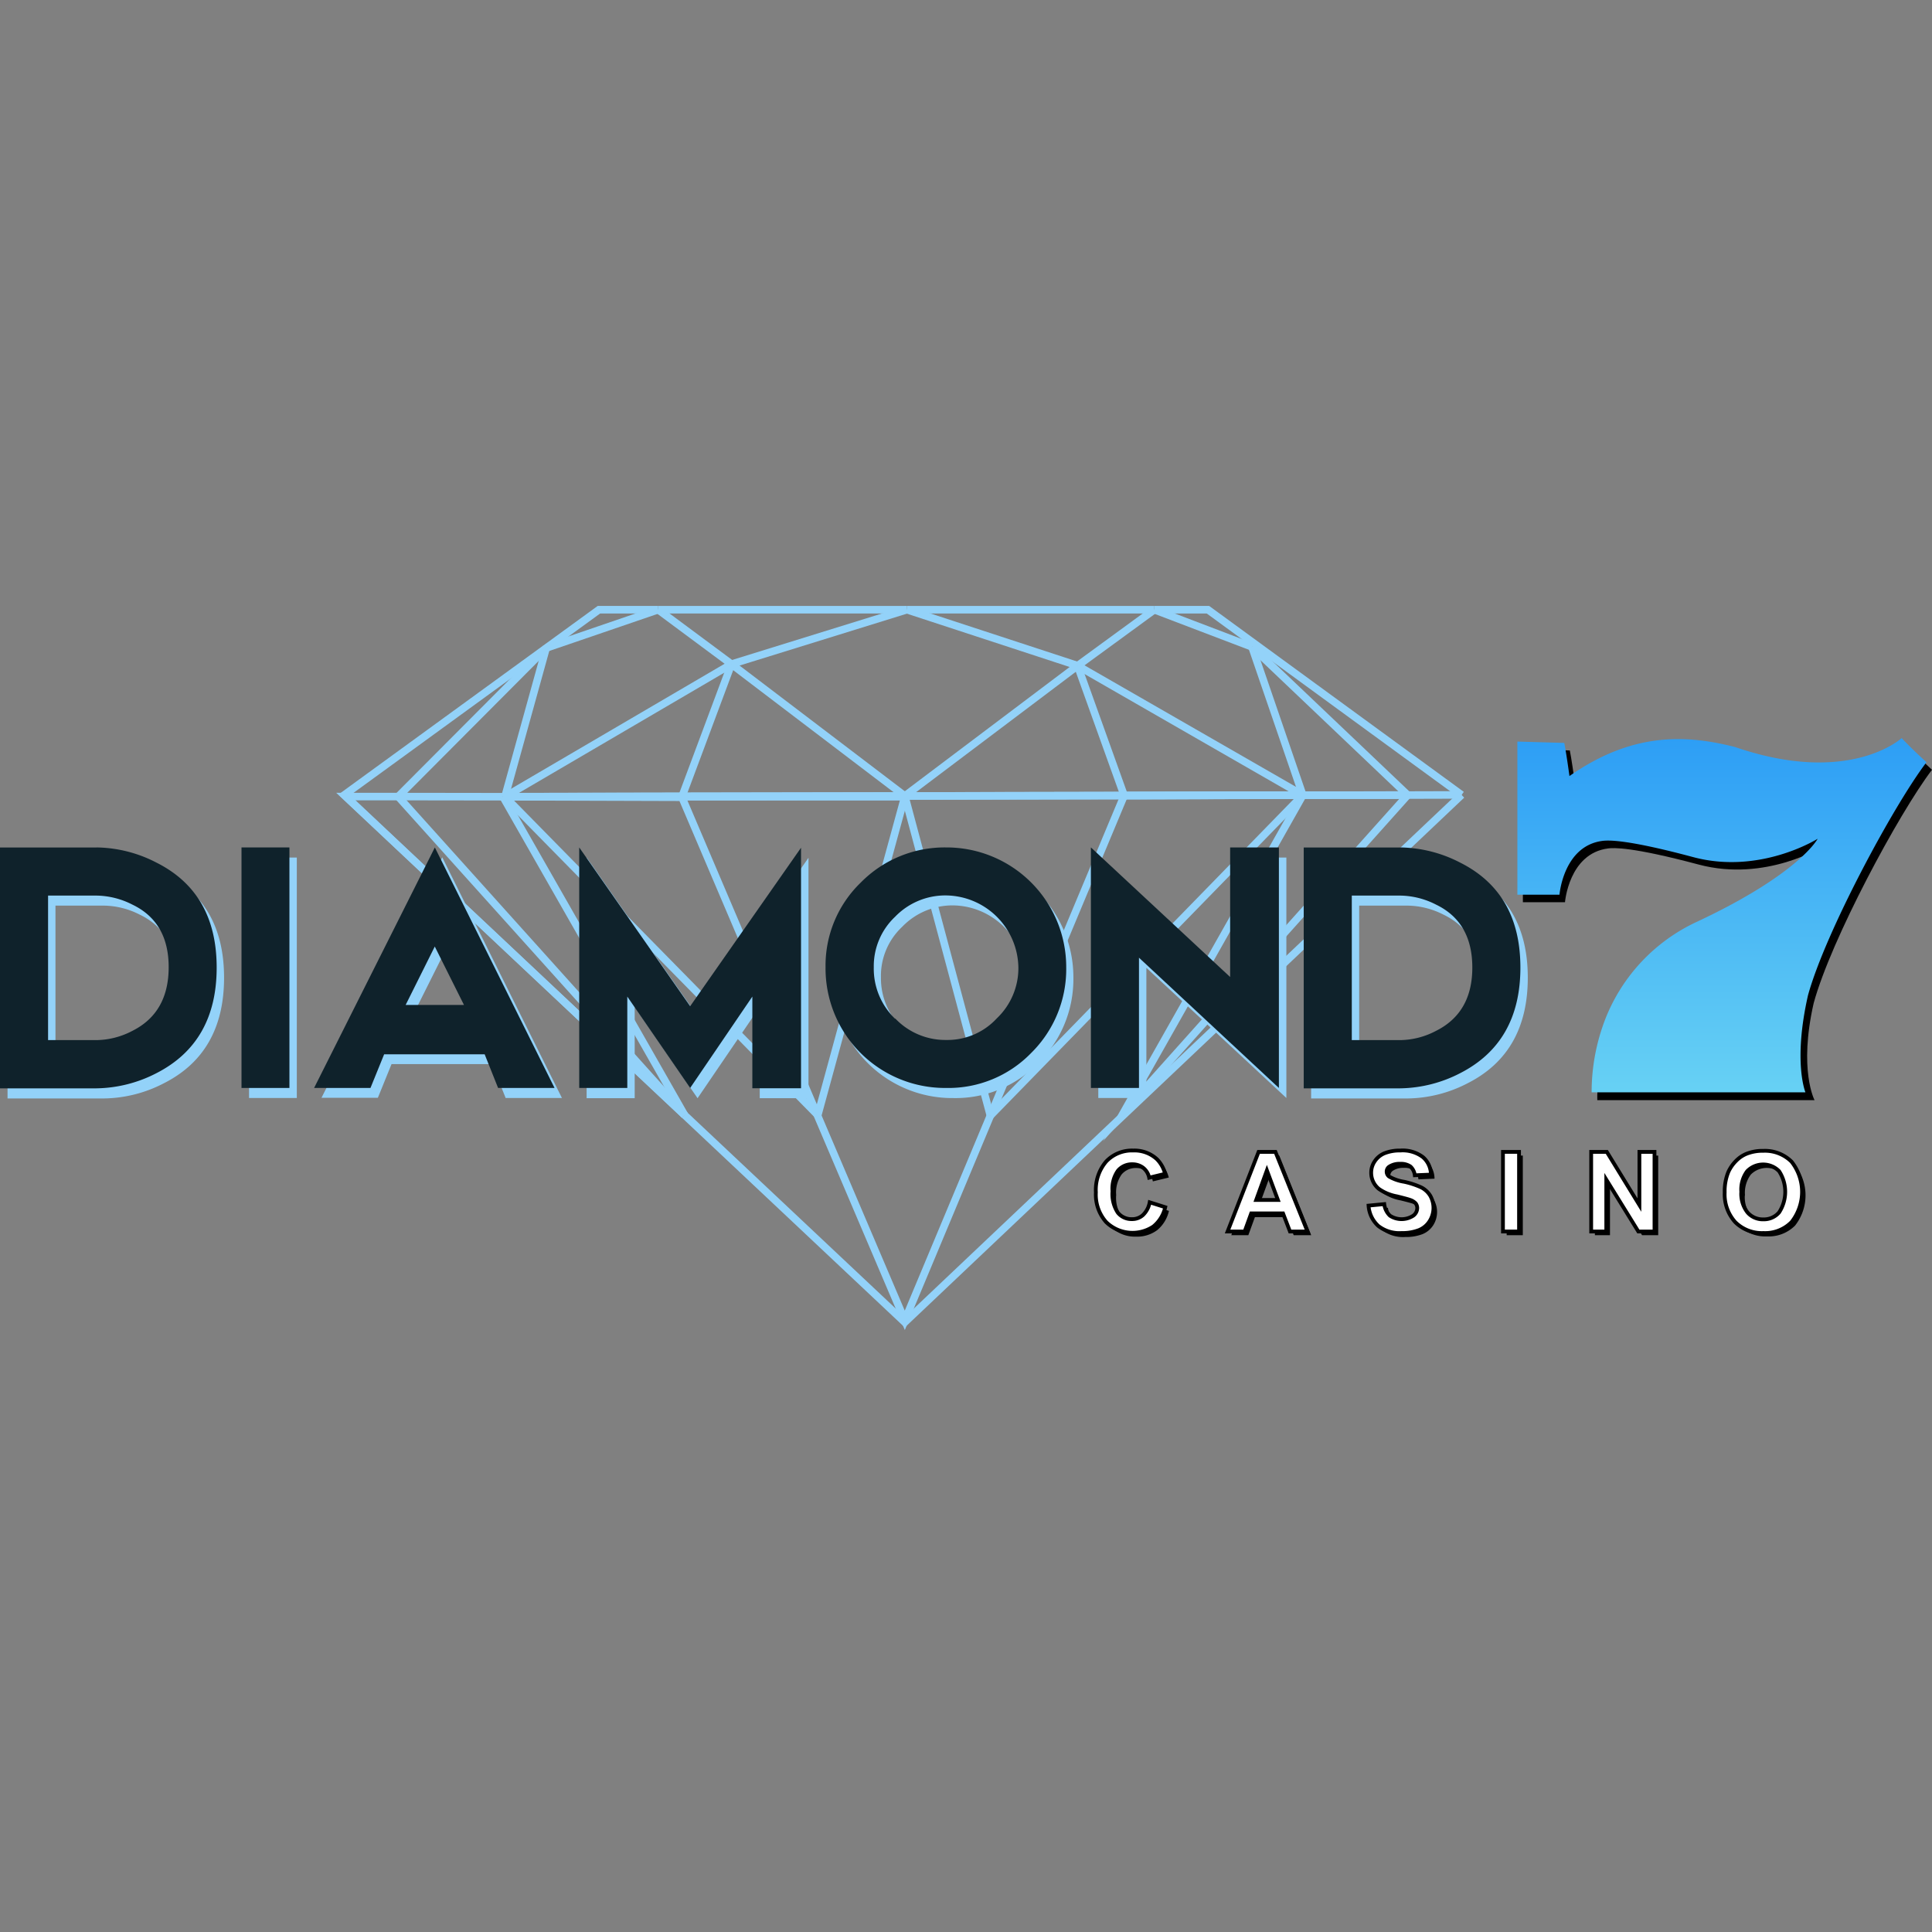
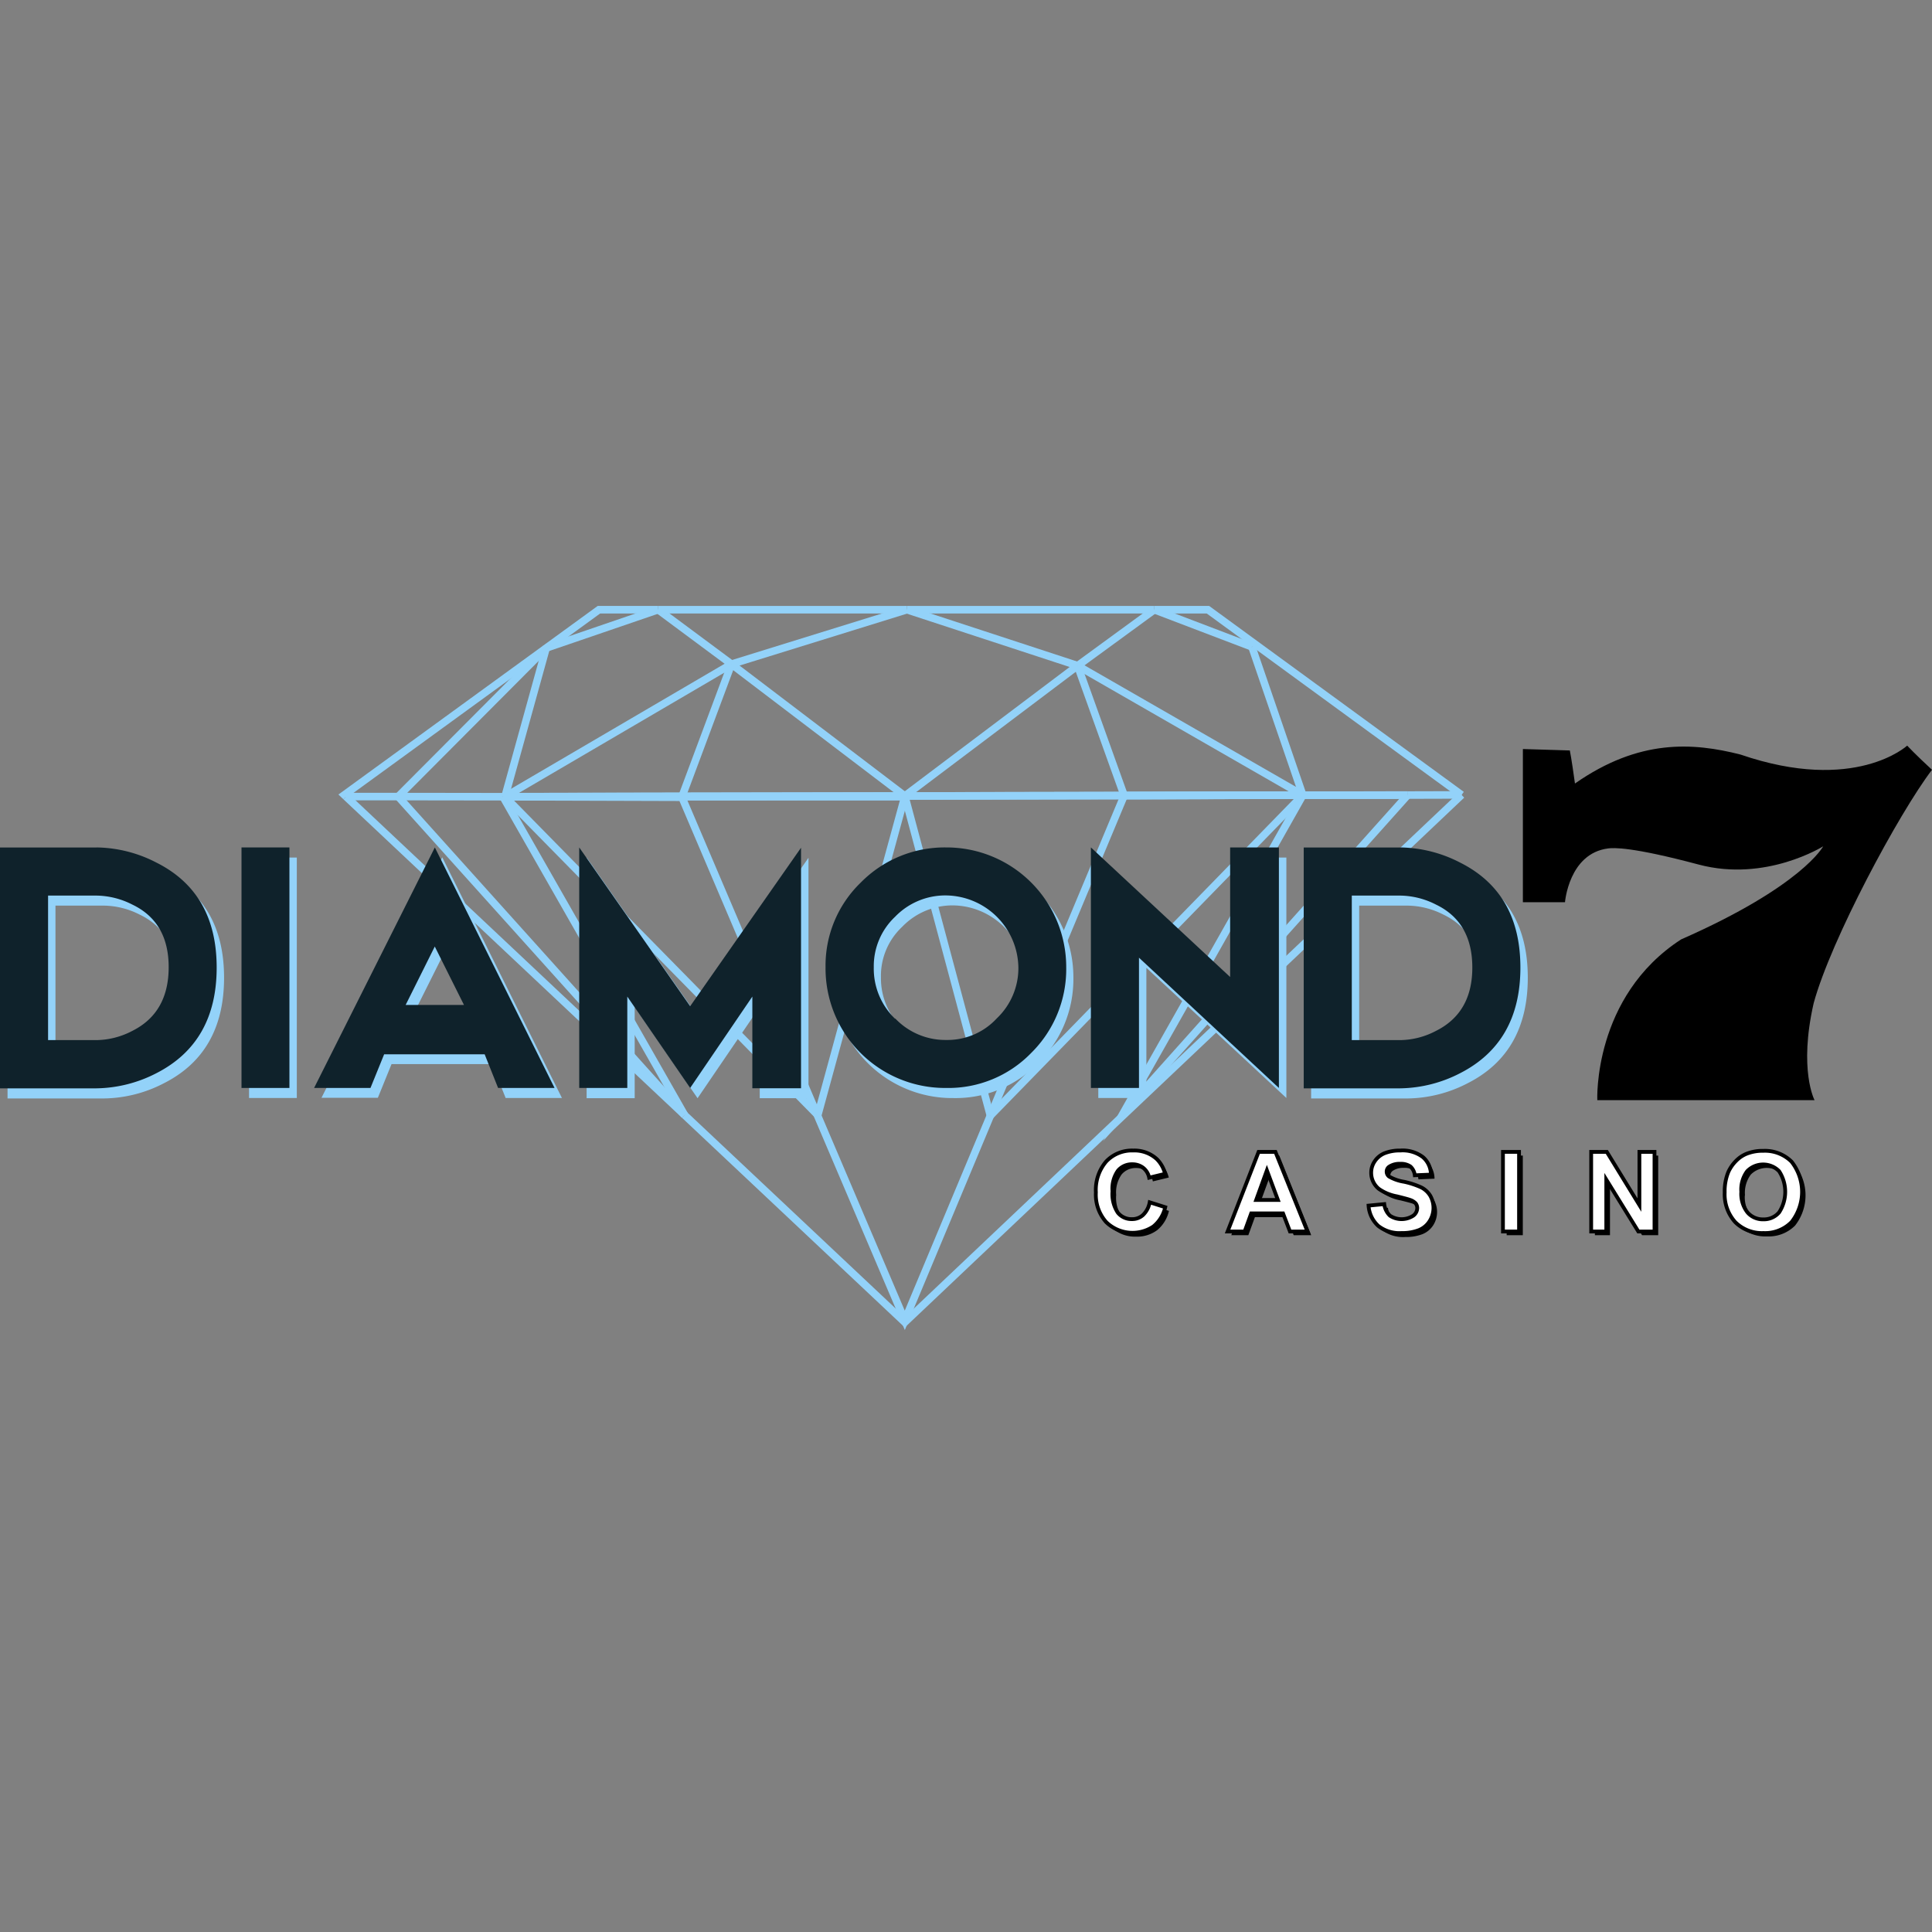
<svg xmlns="http://www.w3.org/2000/svg" data-name="Layer 1" height="810" id="Layer_1" viewBox="0 0 256 256" width="810">
  <rect x="0" y="0" width="256" height="256" fill="#808080" stroke="none" />
  <desc>sistersites.net - Leading Casino Sister Sites Index</desc>
  <title>Diamond 7 Casino on https://sistersites.net/</title>
  <defs>
    <style>.cls-1{fill:none;stroke:#93d2f9;}.cls-1,.cls-5{stroke-miterlimit:10;}.cls-2{fill:#93d2f9;}.cls-3{fill:#0f222b;}.cls-4{fill:url(#linear-gradient);}.cls-5{fill:#fff;stroke:#000;stroke-width:0.5px;}</style>
    <linearGradient gradientTransform="matrix(1, 0, 0, -1, 0, 256)" gradientUnits="userSpaceOnUse" id="linear-gradient" x1="228.16" x2="228.16" y1="111.21" y2="158.19">
      <stop offset="0" stop-color="#67d1f4" />
      <stop offset="1" stop-color="#2d9ef5" />
    </linearGradient>
  </defs>
  <line class="cls-1" x1="87.21" x2="120.17" y1="80.79" y2="80.79" />
  <line class="cls-1" x1="87.21" x2="96.92" y1="80.79" y2="88" />
  <line class="cls-1" x1="96.92" x2="120.17" y1="88" y2="80.79" />
  <polyline class="cls-1" points="120.17 80.79 142.76 88.19 142.79 88.21" />
  <line class="cls-1" x1="142.79" x2="152.95" y1="88.21" y2="80.79" />
  <line class="cls-1" x1="152.95" x2="120.17" y1="80.79" y2="80.79" />
  <line class="cls-1" x1="66.65" x2="66.91" y1="105.57" y2="105.57" />
  <line class="cls-1" x1="152.95" x2="165.89" y1="80.79" y2="85.72" />
  <line class="cls-1" x1="45.85" x2="90.72" y1="105.55" y2="147.76" />
  <line class="cls-1" x1="186.53" x2="172.63" y1="105.35" y2="105.36" />
  <line class="cls-1" x1="90.38" x2="66.91" y1="105.52" y2="105.57" />
-   <line class="cls-1" x1="186.53" x2="165.89" y1="105.35" y2="85.72" />
  <polyline class="cls-1" points="87.21 80.79 79.36 80.79 45.62 105.33 45.85 105.55" />
  <polyline class="cls-1" points="193.67 105.33 160.06 80.79 152.95 80.79" />
  <line class="cls-1" x1="119.89" x2="142.79" y1="105.47" y2="88.21" />
  <line class="cls-1" x1="72.37" x2="52.76" y1="85.87" y2="105.55" />
  <polyline class="cls-1" points="193.67 105.33 119.89 175.21 90.72 147.76" />
  <line class="cls-1" x1="119.89" x2="90.38" y1="105.47" y2="105.52" />
  <line class="cls-1" x1="87.21" x2="72.37" y1="80.79" y2="85.87" />
  <line class="cls-1" x1="96.92" x2="90.38" y1="88" y2="105.52" />
  <line class="cls-1" x1="90.36" x2="90.38" y1="105.57" y2="105.52" />
  <line class="cls-1" x1="96.92" x2="119.89" y1="88" y2="105.47" />
  <line class="cls-1" x1="120.15" x2="148.96" y1="105.47" y2="105.42" />
  <line class="cls-1" x1="193.67" x2="186.53" y1="105.33" y2="105.35" />
  <line class="cls-1" x1="148.97" x2="148.96" y1="105.42" y2="105.42" />
  <line class="cls-1" x1="172.63" x2="172.62" y1="105.37" y2="105.37" />
  <line class="cls-1" x1="148.97" x2="172.62" y1="105.42" y2="105.37" />
  <line class="cls-1" x1="66.91" x2="66.65" y1="105.57" y2="105.57" />
  <polyline class="cls-1" points="90.38 105.52 68.47 105.56 66.92 105.57" />
-   <polyline class="cls-1" points="45.85 105.55 45.81 105.55 90.72 147.76" />
  <line class="cls-1" x1="45.85" x2="52.76" y1="105.55" y2="105.55" />
  <line class="cls-1" x1="119.89" x2="90.38" y1="105.47" y2="105.52" />
  <line class="cls-1" x1="119.89" x2="120.15" y1="105.47" y2="105.47" />
  <line class="cls-1" x1="90.72" x2="52.76" y1="147.76" y2="105.55" />
  <line class="cls-1" x1="186.53" x2="172.63" y1="105.35" y2="105.37" />
  <line class="cls-1" x1="52.76" x2="66.65" y1="105.55" y2="105.57" />
  <line class="cls-1" x1="131.23" x2="148.96" y1="147.83" y2="105.42" />
  <line class="cls-1" x1="148.97" x2="148.96" y1="105.42" y2="105.42" />
  <polyline class="cls-1" points="186.53 105.35 148.87 147.43 172.63 105.37" />
  <polyline class="cls-1" points="108.26 147.66 119.89 174.95 131.23 147.83" />
  <line class="cls-1" x1="172.63" x2="172.63" y1="105.36" y2="105.37" />
  <line class="cls-1" x1="90.72" x2="66.65" y1="147.76" y2="105.57" />
  <line class="cls-1" x1="66.65" x2="66.91" y1="105.57" y2="105.57" />
  <line class="cls-1" x1="172.63" x2="148.97" y1="105.36" y2="105.42" />
  <polyline class="cls-1" points="108.26 147.66 90.36 105.64 66.92 105.57" />
  <line class="cls-1" x1="172.62" x2="131.23" y1="105.37" y2="147.83" />
  <line class="cls-1" x1="148.96" x2="120.15" y1="105.41" y2="105.47" />
  <line class="cls-1" x1="148.96" x2="172.63" y1="105.41" y2="105.36" />
  <line class="cls-1" x1="120.15" x2="119.89" y1="105.47" y2="105.47" />
  <polyline class="cls-1" points="119.89 105.47 131.23 147.83 131.23 147.83" />
  <line class="cls-1" x1="172.63" x2="172.62" y1="105.36" y2="105.37" />
  <polyline class="cls-1" points="108.26 147.66 108.36 147.76 119.89 105.57 90.36 105.57" />
  <line class="cls-1" x1="108.26" x2="66.91" y1="147.66" y2="105.57" />
  <line class="cls-1" x1="90.36" x2="66.91" y1="105.57" y2="105.57" />
  <line class="cls-1" x1="142.79" x2="148.96" y1="88.21" y2="105.41" />
-   <line class="cls-1" x1="148.96" x2="148.96" y1="105.41" y2="105.42" />
  <line class="cls-1" x1="165.89" x2="172.63" y1="85.72" y2="105.36" />
  <line class="cls-1" x1="142.79" x2="172.63" y1="88.21" y2="105.36" />
  <line class="cls-1" x1="96.92" x2="66.91" y1="88" y2="105.57" />
  <line class="cls-1" x1="72.37" x2="66.91" y1="85.87" y2="105.57" />
  <path class="cls-2" d="M13.78,113.63a17.52,17.52,0,0,1,7.91,2q8,3.95,8,13.92t-8,14a17.65,17.65,0,0,1-7.91,2H1V113.64h12.8Zm0,25.53a10.5,10.5,0,0,0,4.73-1.22q4.81-2.41,4.82-8.42t-4.82-8.33A10.71,10.71,0,0,0,13.78,120H7.35v19.16Z" />
  <path class="cls-2" d="M39.33,113.63v31.86H33V113.63Z" />
  <path class="cls-2" d="M74.46,145.49H67L65.21,141H51.88l-1.81,4.46H42.6l16-31.86Zm-12-11-3.86-7.74-3.87,7.74Z" />
-   <path class="cls-2" d="M92.43,134.66l14.7-21v31.86h-6.46v-12.1l-8.24,12.1-8.33-12.1v12.1H77.73V113.63Z" />
+   <path class="cls-2" d="M92.43,134.66l14.7-21v31.86h-6.46v-12.1l-8.24,12.1-8.33-12.1v12.1H77.73V113.63" />
  <path class="cls-2" d="M115,118.27a15.64,15.64,0,0,1,11.34-4.64,15.86,15.86,0,0,1,15.89,15.89,15.62,15.62,0,0,1-4.65,11.34,15.25,15.25,0,0,1-11.24,4.64,15.84,15.84,0,0,1-16-16A15.34,15.34,0,0,1,115,118.27Zm4.55,18a9.18,9.18,0,0,0,6.78,2.86,8.91,8.91,0,0,0,6.69-2.86,9.18,9.18,0,0,0,2.86-6.78,9.72,9.72,0,0,0-9.55-9.52,9.25,9.25,0,0,0-6.78,2.83,8.91,8.91,0,0,0-2.82,6.69A9.22,9.22,0,0,0,119.59,136.3Z" />
  <path class="cls-2" d="M145.53,145.49V113.63L164,130.8V113.63h6.45v31.86L151.9,128.24v17.25Z" />
  <path class="cls-2" d="M186.53,113.63a17.55,17.55,0,0,1,7.91,2q8,3.95,8,13.92t-8,14a17.68,17.68,0,0,1-7.91,2h-12.8V113.64h12.8Zm0,25.53a10.5,10.5,0,0,0,4.73-1.22q4.81-2.41,4.82-8.42t-4.82-8.33a10.71,10.71,0,0,0-4.73-1.19H180.1v19.16Z" />
  <path class="cls-3" d="M12.79,112.29a17.69,17.69,0,0,1,7.92,2q8,4,8,13.92t-8,14a17.81,17.81,0,0,1-7.92,2H0V112.3H12.79Zm0,25.53a10.51,10.51,0,0,0,4.74-1.22q4.81-2.41,4.82-8.42t-4.82-8.32a10.72,10.72,0,0,0-4.74-1.19H6.37v19.15Z" />
  <path class="cls-3" d="M38.35,112.29v31.87H32V112.29Z" />
  <path class="cls-3" d="M73.48,144.16H66l-1.78-4.46H50.9l-1.81,4.46H41.62l16-31.87Zm-12-11-3.87-7.74-3.86,7.74Z" />
  <path class="cls-3" d="M91.45,133.33l14.69-21v31.87H99.69V132.05l-8.24,12.11-8.33-12.11v12.11H76.75V112.29Z" />
  <path class="cls-3" d="M114.06,116.94a15.58,15.58,0,0,1,11.33-4.65,15.86,15.86,0,0,1,15.89,15.89,15.6,15.6,0,0,1-4.64,11.34,15.27,15.27,0,0,1-11.25,4.64,15.84,15.84,0,0,1-16-16A15.28,15.28,0,0,1,114.06,116.94Zm4.55,18a9.17,9.17,0,0,0,6.78,2.86,8.88,8.88,0,0,0,6.69-2.86,9.17,9.17,0,0,0,2.86-6.78,9.7,9.7,0,0,0-9.55-9.51,9.24,9.24,0,0,0-6.78,2.82,9,9,0,0,0-2.83,6.69A9.22,9.22,0,0,0,118.61,135Z" />
  <path class="cls-3" d="M144.55,144.16V112.29L163,129.46V112.29h6.46v31.87L150.92,126.9v17.26Z" />
  <path class="cls-3" d="M185.54,112.29a17.69,17.69,0,0,1,7.92,2q8,4,8,13.92t-8,14a17.81,17.81,0,0,1-7.92,2H172.75V112.3h12.79Zm0,25.53a10.43,10.43,0,0,0,4.73-1.22q4.83-2.41,4.82-8.42t-4.82-8.32a10.65,10.65,0,0,0-4.73-1.19h-6.42v19.15Z" />
  <path d="M256,102c-2.1-1.93-3.29-3.2-3.29-3.2s-6.91,6.39-22.09,1.18c-6.3-1.6-13.43-2.1-21.93,3.84-.45-3.29-.68-4.38-.68-4.38l-6.22-.19v20.3h5.58s.51-6.47,5.72-7.13c.74-.09,3.1-.23,12,2.14s16.49-2.42,16.49-2.42-2.74,5.26-18.83,12.34c-11.7,7.59-11.1,21.3-11.1,21.3h28.79s-2.13-4-.12-12.85C242.6,124.54,251.61,107.77,256,102Z" />
-   <path class="cls-4" d="M255.27,101c-2.11-1.92-3.29-3.2-3.29-3.2s-6.91,6.4-22.09,1.18c-6.3-1.59-13.43-2.09-21.93,3.85-.45-3.3-.69-4.39-.69-4.39l-6.21-.18v20.29h5.58s.51-6.47,5.71-7.13c.75-.09,3.11-.23,12,2.15s16.5-2.43,16.5-2.43-2.41,4.63-16,11a23.75,23.75,0,0,0-12.08,12.74,26.79,26.79,0,0,0-1.87,9.86h28.33s-1.67-4,.34-12.86C241.86,123.54,250.88,106.77,255.27,101Z" />
  <path d="M152.83,159.8l2.06.65a4.61,4.61,0,0,1-1.57,2.56,4.45,4.45,0,0,1-2.81.85,4.52,4.52,0,0,1-3.45-1.44,5.46,5.46,0,0,1-1.35-3.93,5.76,5.76,0,0,1,1.36-4.09,4.66,4.66,0,0,1,3.57-1.46,4.41,4.41,0,0,1,3.15,1.15,4.17,4.17,0,0,1,1.08,1.94l-2.11.51a2.2,2.2,0,0,0-.78-1.3,2.28,2.28,0,0,0-1.44-.47,2.41,2.41,0,0,0-1.91.84,4.08,4.08,0,0,0-.73,2.72,4.49,4.49,0,0,0,.71,2.85,2.34,2.34,0,0,0,1.88.85,2.15,2.15,0,0,0,1.46-.54A3.19,3.19,0,0,0,152.83,159.8Z" />
  <path d="M173.74,163.67h-2.32l-.92-2.39h-4.22l-.87,2.39h-2.26l4.11-10.55h2.25Zm-3.92-4.17-1.45-3.91-1.43,3.91Z" />
  <path d="M181.83,160.24l2.08-.2a2.47,2.47,0,0,0,.75,1.53,2.36,2.36,0,0,0,1.55.49,2.33,2.33,0,0,0,1.55-.44,1.27,1.27,0,0,0,.52-1,1,1,0,0,0-.22-.64,1.72,1.72,0,0,0-.77-.46c-.25-.09-.82-.24-1.7-.46a6,6,0,0,1-2.41-1,2.77,2.77,0,0,1-1-2.12,2.66,2.66,0,0,1,.46-1.51,2.78,2.78,0,0,1,1.32-1.07,5.14,5.14,0,0,1,2.07-.37,4.49,4.49,0,0,1,3,.87,3.08,3.08,0,0,1,1.05,2.32l-2.13.09a1.77,1.77,0,0,0-.59-1.16,2.11,2.11,0,0,0-1.35-.36,2.45,2.45,0,0,0-1.45.38.78.78,0,0,0-.34.66.81.81,0,0,0,.31.64,5.83,5.83,0,0,0,2,.7,10.26,10.26,0,0,1,2.3.77,2.93,2.93,0,0,1,1.16,1.07,3.28,3.28,0,0,1-.08,3.38,3.06,3.06,0,0,1-1.42,1.18,6.14,6.14,0,0,1-2.3.38,4.59,4.59,0,0,1-3.07-.92A4.11,4.11,0,0,1,181.83,160.24Z" />
  <path d="M199.64,163.67V153.12h2.14v10.55Z" />
  <path d="M211.33,163.67V153.12h2.07l4.32,7v-7h2v10.55h-2.14l-4.25-6.88v6.88Z" />
  <path d="M229,158.47a6.74,6.74,0,0,1,.48-2.71,5.08,5.08,0,0,1,1-1.45,4.1,4.1,0,0,1,1.37-.94,5.8,5.8,0,0,1,2.28-.42,5,5,0,0,1,3.73,1.44,6.48,6.48,0,0,1,0,8,4.92,4.92,0,0,1-3.71,1.44,5,5,0,0,1-3.75-1.43A5.52,5.52,0,0,1,229,158.47Zm2.2-.08a4,4,0,0,0,.82,2.72,2.7,2.7,0,0,0,2.11.92,2.62,2.62,0,0,0,2.08-.92,5,5,0,0,0,0-5.46,2.95,2.95,0,0,0-4.23,0A4.06,4.06,0,0,0,231.22,158.39Z" />
  <path class="cls-5" d="M152.34,159.31l2.06.65a4.57,4.57,0,0,1-1.58,2.56,5,5,0,0,1-6.25-.59,5.48,5.48,0,0,1-1.36-3.93,5.8,5.8,0,0,1,1.36-4.09,4.68,4.68,0,0,1,3.58-1.46,4.38,4.38,0,0,1,3.15,1.15,4.17,4.17,0,0,1,1.08,1.94l-2.11.51a2.2,2.2,0,0,0-.78-1.3,2.3,2.3,0,0,0-1.45-.48,2.4,2.4,0,0,0-1.9.84,4.11,4.11,0,0,0-.73,2.73,4.49,4.49,0,0,0,.71,2.85,2.33,2.33,0,0,0,1.87.85,2.11,2.11,0,0,0,1.46-.54A3.13,3.13,0,0,0,152.34,159.31Z" />
  <path class="cls-5" d="M173.25,163.18h-2.32l-.92-2.4h-4.22l-.87,2.4h-2.26l4.11-10.55H169ZM169.33,159l-1.46-3.92L166.45,159Z" />
  <path class="cls-5" d="M181.34,159.75l2.08-.2a2.52,2.52,0,0,0,.75,1.53,2.82,2.82,0,0,0,3.1,0,1.28,1.28,0,0,0,.52-1,1,1,0,0,0-.22-.64,1.78,1.78,0,0,0-.77-.46c-.25-.09-.82-.24-1.7-.46a6,6,0,0,1-2.41-1,2.74,2.74,0,0,1-1-2.13,2.65,2.65,0,0,1,.46-1.5,2.88,2.88,0,0,1,1.31-1.08,5.42,5.42,0,0,1,2.08-.36,4.45,4.45,0,0,1,3,.87,3.05,3.05,0,0,1,1.06,2.32l-2.13.09a1.87,1.87,0,0,0-.59-1.17,2.2,2.2,0,0,0-1.35-.35,2.45,2.45,0,0,0-1.45.38.78.78,0,0,0-.34.66.81.81,0,0,0,.31.64,5.74,5.74,0,0,0,2,.7,10.89,10.89,0,0,1,2.3.76,3,3,0,0,1,1.16,1.08,3.28,3.28,0,0,1-.08,3.38A3,3,0,0,1,188,163a6.09,6.09,0,0,1-2.29.38,4.54,4.54,0,0,1-3.07-.93A4,4,0,0,1,181.34,159.75Z" />
  <path class="cls-5" d="M199.15,163.18V152.63h2.13v10.55Z" />
  <path class="cls-5" d="M210.84,163.18V152.63h2.07l4.32,7.05v-7.05h2v10.55h-2.14l-4.25-6.88v6.88Z" />
  <path class="cls-5" d="M228.53,158a6.72,6.72,0,0,1,.48-2.7,5,5,0,0,1,1-1.45,4.13,4.13,0,0,1,1.37-.95,5.75,5.75,0,0,1,2.27-.41,5,5,0,0,1,3.74,1.44,6.46,6.46,0,0,1,0,8,4.9,4.9,0,0,1-3.72,1.45,5,5,0,0,1-3.74-1.44A5.49,5.49,0,0,1,228.53,158Zm2.2-.07a4,4,0,0,0,.82,2.72,2.67,2.67,0,0,0,2.1.92,2.64,2.64,0,0,0,2.09-.92,5,5,0,0,0,0-5.46,2.95,2.95,0,0,0-4.23,0A4.06,4.06,0,0,0,230.73,157.9Z" />
</svg>